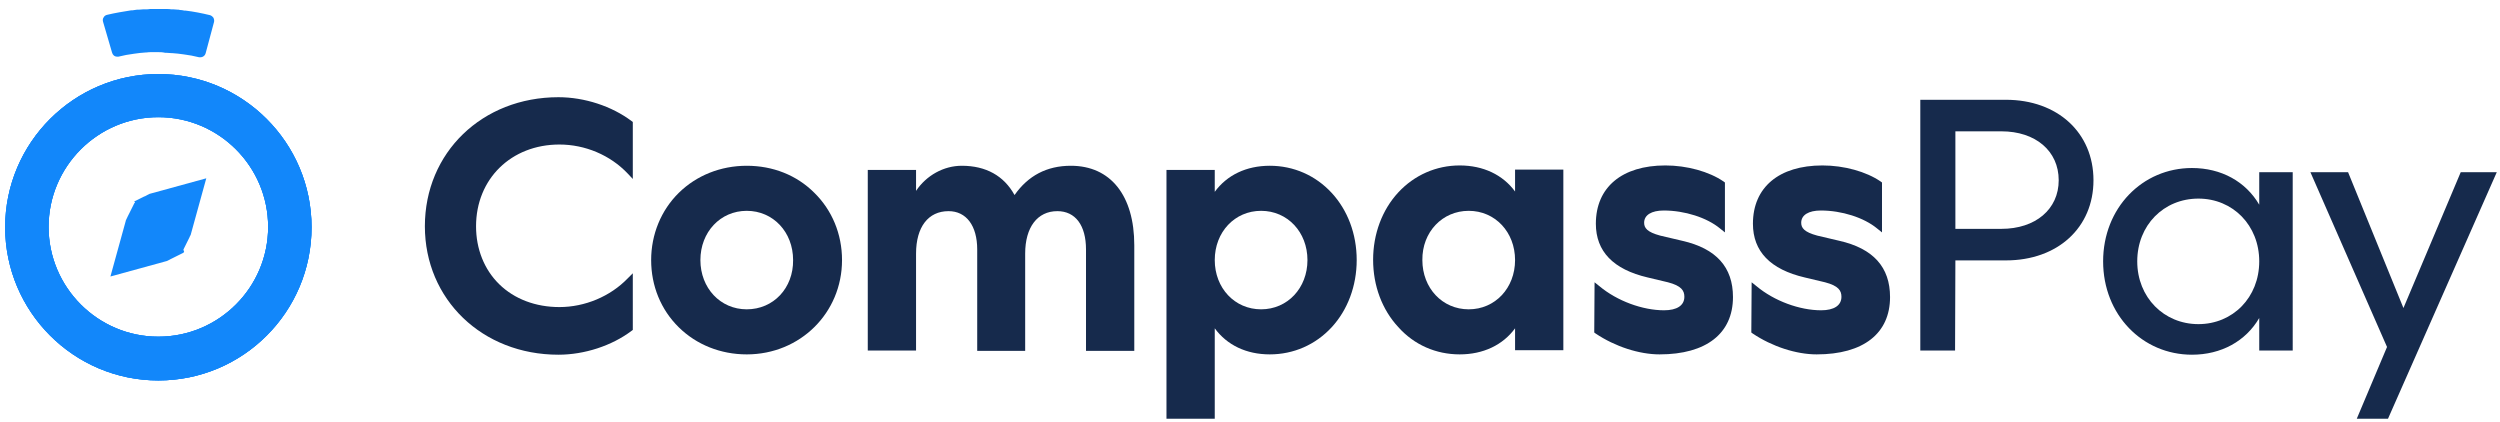
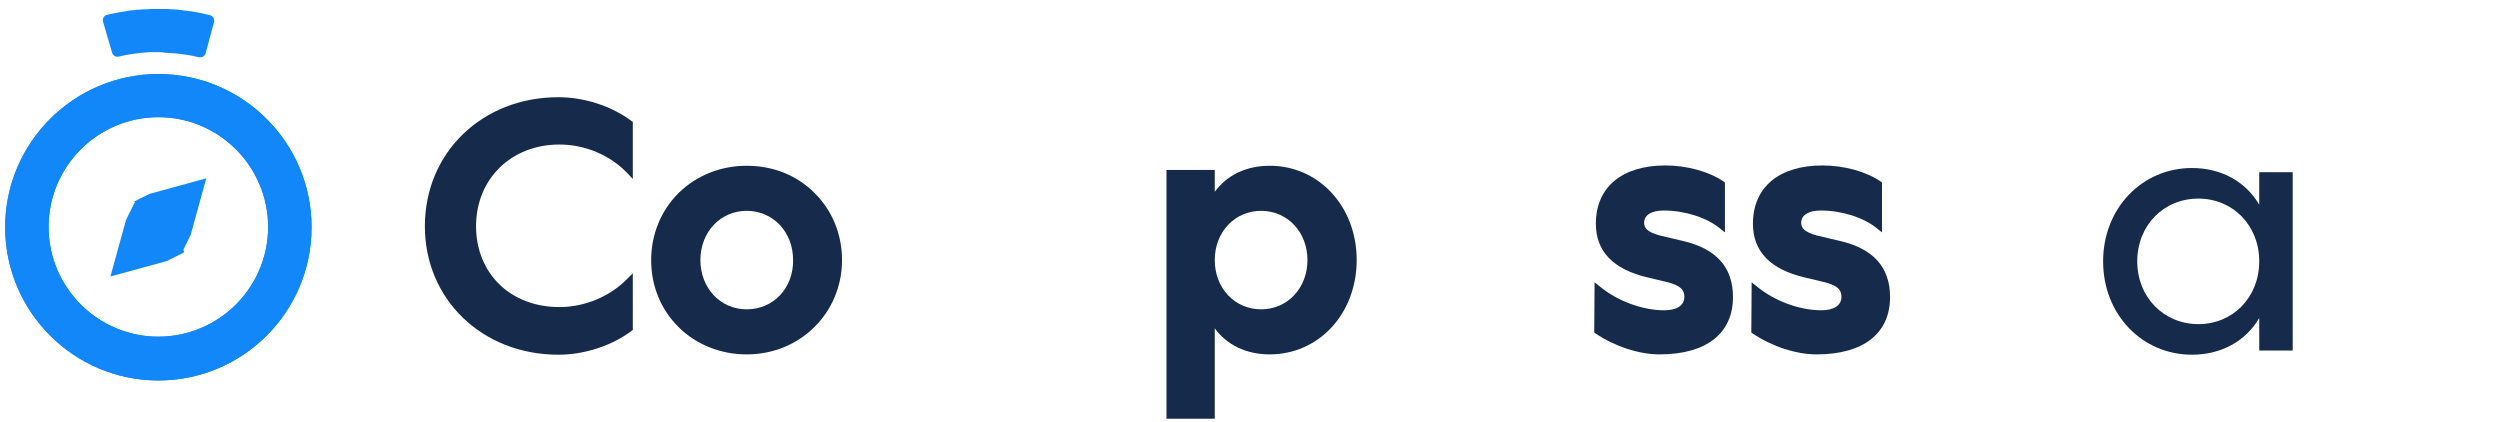
<svg xmlns="http://www.w3.org/2000/svg" version="1.1" id="Layer_1" x="0px" y="0px" viewBox="0 0 776.7 131.1" style="enable-background:new 0 0 776.7 131.1;" xml:space="preserve">
  <style type="text/css">
	.st0{fill:#1287FA;}
	.st1{fill:#162A4C;}
</style>
  <g>
    <path class="st0" d="M49.2,23C23,23,1.6,44.3,1.6,70.6c0,26.2,21.3,47.6,47.6,47.6s47.6-21.3,47.6-47.6C96.8,44.3,75.4,23,49.2,23z    M49.2,104.6c-18.8,0-34.1-15.3-34.1-34.1s15.3-34.1,34.1-34.1s34.1,15.3,34.1,34.1S68,104.6,49.2,104.6z" />
    <path class="st0" d="M49.2,23C23,23,1.6,44.3,1.6,70.6c0,26.2,21.3,47.6,47.6,47.6s47.6-21.3,47.6-47.6C96.8,44.3,75.4,23,49.2,23z    M49.2,104.6c-18.8,0-34.1-15.3-34.1-34.1s15.3-34.1,34.1-34.1s34.1,15.3,34.1,34.1S68,104.6,49.2,104.6z" />
    <path class="st0" d="M57,77.5c0-0.1,0.1-0.1,0.1-0.2s0.1-0.1,0.1-0.2s0.1-0.1,0.1-0.2s0.1-0.1,0.1-0.2s0.1-0.1,0.1-0.2   s0.1-0.1,0.1-0.2s0.1-0.1,0.1-0.2s0.1-0.1,0.1-0.2s0.1-0.1,0.1-0.2s0.1-0.1,0.1-0.2s0.1-0.1,0.1-0.2s0.1-0.1,0.1-0.2   s0.1-0.1,0.1-0.2s0.1-0.1,0.1-0.2s0.1-0.1,0.1-0.2s0.1-0.1,0.1-0.2s0.1-0.1,0.1-0.2s0.1-0.1,0.1-0.2s0.1-0.1,0.1-0.2s0-0.1,0.1-0.2   c0-0.1,0-0.1,0.1-0.2c0-0.1,0-0.1,0.1-0.2c0-0.1,0-0.1,0.1-0.2c0,0,0,0,0-0.1l4.8-17.4l-17.5,4.8l0,0c-0.1,0-0.1,0-0.2,0.1   c-0.1,0-0.1,0-0.2,0.1c-0.1,0-0.1,0-0.2,0.1c-0.1,0-0.1,0-0.2,0.1c-0.1,0-0.1,0-0.2,0.1c-0.1,0-0.1,0.1-0.2,0.1   c-0.1,0-0.1,0.1-0.2,0.1C45.1,61,45,61,44.9,61s-0.1,0.1-0.2,0.1c-0.1,0-0.1,0.1-0.2,0.1c-0.1,0-0.1,0.1-0.2,0.1   c-0.1,0-0.1,0.1-0.2,0.1c-0.1,0-0.1,0.1-0.2,0.1c-0.1,0-0.1,0.1-0.2,0.1c-0.1,0-0.1,0.1-0.2,0.1c-0.1,0-0.1,0.1-0.2,0.1   c-0.1,0-0.1,0.1-0.2,0.1C43,61.9,43,62,42.9,62c-0.1,0-0.1,0.1-0.2,0.1c-0.1,0-0.1,0.1-0.2,0.1c-0.1,0-0.1,0.1-0.2,0.1   c-0.1,0-0.1,0.1-0.2,0.1c-0.1,0-0.1,0.1-0.2,0.1c-0.1,0-0.1,0.1-0.2,0.1C42,62.9,42,63,41.9,63s-0.1,0.1-0.2,0.2   c0,0-0.1,0.1-0.1,0.2c0,0.1-0.1,0.1-0.1,0.2c0,0.1-0.1,0.1-0.1,0.2c0,0.1-0.1,0.1-0.1,0.2c0,0.1-0.1,0.1-0.1,0.2s-0.1,0.1-0.1,0.2   S41,64.5,41,64.6s-0.1,0.1-0.1,0.2s-0.1,0.1-0.1,0.2s-0.1,0.1-0.1,0.2s-0.1,0.1-0.1,0.2s-0.1,0.1-0.1,0.2s-0.1,0.1-0.1,0.2   s-0.1,0.1-0.1,0.2s-0.1,0.1-0.1,0.2s-0.1,0.1-0.1,0.2S40,66.5,40,66.6s-0.1,0.1-0.1,0.2s-0.1,0.1-0.1,0.2s-0.1,0.1-0.1,0.2   s-0.1,0.1-0.1,0.2s-0.1,0.1-0.1,0.2s0,0.1-0.1,0.2c0,0.1,0,0.1-0.1,0.2c0,0.1,0,0.1-0.1,0.2c0,0.1,0,0.1-0.1,0.2c0,0,0,0,0,0.1   l-4.8,17.4l17.5-4.8l0,0c0.1,0,0.1,0,0.2-0.1c0.1,0,0.1,0,0.2-0.1c0.1,0,0.1,0,0.2-0.1c0.1,0,0.1,0,0.2-0.1c0.1,0,0.1,0,0.2-0.1   c0.1,0,0.1-0.1,0.2-0.1c0.1,0,0.1-0.1,0.2-0.1c0.1,0,0.1-0.1,0.2-0.1c0.1,0,0.1-0.1,0.2-0.1c0.1,0,0.1-0.1,0.2-0.1   c0.1,0,0.1-0.1,0.2-0.1c0.1,0,0.1-0.1,0.2-0.1c0.1,0,0.1-0.1,0.2-0.1c0.1,0,0.1-0.1,0.2-0.1c0.1,0,0.1-0.1,0.2-0.1   c0.1,0,0.1-0.1,0.2-0.1c0.1,0,0.1-0.1,0.2-0.1c0.1,0,0.1-0.1,0.2-0.1c0.1,0,0.1-0.1,0.2-0.1c0.1,0,0.1-0.1,0.2-0.1   c0.1,0,0.1-0.1,0.2-0.1c0.1,0,0.1-0.1,0.2-0.1c0.1,0,0.1-0.1,0.2-0.1c0.1,0,0.1-0.1,0.2-0.1c0.1,0,0.1-0.1,0.2-0.1   c0.1,0,0.1-0.1,0.2-0.1c0,0,0.1-0.1,0.1-0.2s0.1-0.1,0.1-0.2C56.9,77.6,57,77.5,57,77.5z" />
    <path class="st0" d="M49.2,16.2c-0.6,0-1.2,0-1.8,0c-0.1,0-0.2,0-0.3,0c-0.5,0-1.1,0-1.6,0.1c-0.1,0-0.1,0-0.2,0   c-1.3,0.1-2.5,0.2-3.7,0.4l0,0c-1.6,0.2-3.2,0.5-4.8,0.9c-0.1,0-0.3,0-0.4,0c-0.8,0-1.4-0.5-1.6-1.3L32,6.7   c-0.1-0.4-0.1-0.9,0.2-1.3c0.2-0.4,0.6-0.7,1.1-0.8c2.5-0.6,5-1,7.5-1.4l0,0c0.1,0,0.3,0,0.4,0c0.5-0.1,0.9-0.1,1.4-0.2   c0.2,0,0.4,0,0.6,0c0.4,0,0.9-0.1,1.3-0.1c0.2,0,0.5,0,0.7,0c0.5,0,0.9,0,1.4-0.1c0.2,0,0.4,0,0.6,0c0.1,0,0.1,0,0.2,0   c0,0,0,0,0.1,0c0.6,0,1.1,0,1.7,0l0,0c0.6,0,1.1,0,1.7,0c0,0,0,0,0.1,0s0.1,0,0.2,0c0.2,0,0.4,0,0.6,0c0.5,0,0.9,0,1.4,0.1   c0.2,0,0.5,0,0.7,0c0.4,0,0.9,0.1,1.3,0.1c0.2,0,0.4,0,0.7,0.1c0.5,0,0.9,0.1,1.4,0.2c0.1,0,0.3,0,0.4,0l0,0c2.5,0.3,5,0.8,7.5,1.4   c0.4,0.1,0.8,0.4,1.1,0.8c0.2,0.4,0.3,0.9,0.2,1.3l-2.6,9.7c-0.2,0.8-0.9,1.3-1.6,1.3c-0.1,0-0.3,0-0.4,0c-1.6-0.4-3.2-0.7-4.8-0.9   l0,0c-1.2-0.2-2.5-0.3-3.7-0.4c-0.1,0-0.1,0-0.2,0c-0.5,0-1.1-0.1-1.6-0.1c-0.1,0-0.2,0-0.3,0C50.4,16.2,49.8,16.2,49.2,16.2   L49.2,16.2z" />
-     <path class="st0" d="M49.2,23C23,23,1.6,44.3,1.6,70.6c0,26.2,21.3,47.6,47.6,47.6s47.6-21.3,47.6-47.6C96.8,44.3,75.4,23,49.2,23z    M49.2,104.6c-18.8,0-34.1-15.3-34.1-34.1s15.3-34.1,34.1-34.1s34.1,15.3,34.1,34.1S68,104.6,49.2,104.6z" />
    <g>
      <path class="st1" d="M173.5,30.2c-23.7,0-41.5,17.2-41.5,40.1c0,22.7,17.8,39.9,41.5,39.9c8.1,0,16.6-2.8,22.7-7.4l0.4-0.3V84.9    l-1.6,1.6c-5.4,5.6-13.3,8.9-21.2,8.9c-7.4,0-14-2.5-18.7-7.1s-7.2-11-7.2-18c0-14.7,10.9-25.4,25.9-25.4c8,0,15.8,3.3,21.2,9    l1.6,1.7V37.9l-0.4-0.3C190.1,33,181.6,30.2,173.5,30.2z" />
      <path class="st1" d="M232,51.5c-8.1,0-15.6,3-21.1,8.4s-8.6,12.9-8.6,20.9s3,15.4,8.6,20.9c5.5,5.4,13,8.4,21.1,8.4    c16.6,0,29.6-12.9,29.6-29.3c0-8.1-3.1-15.5-8.6-20.9C247.5,54.4,240.1,51.5,232,51.5z M232,96.1c-8.2,0-14.4-6.6-14.4-15.3    s6.2-15.3,14.4-15.3s14.4,6.6,14.4,15.3C246.5,89.5,240.3,96.1,232,96.1z" />
-       <path class="st1" d="M318.5,108.9V78.8c0-8.2,3.8-13.2,10-13.2c5.6,0,8.9,4.4,8.9,11.9V109h15V76.2c0-15.5-7.4-24.7-19.7-24.7    c-7.5,0-13.3,3.1-17.5,9.1c-3.3-6-8.9-9.1-16.4-9.1c-5.6,0-11,3-14.2,7.8v-6.5h-15v56.1h15V78.8c0-8.3,3.8-13.2,10.1-13.2    c5.5,0,8.9,4.5,8.9,11.9V109h14.9V108.9z" />
      <path class="st1" d="M377.4,102c3.8,5.2,9.8,8.1,17.1,8.1c7.4,0,14.2-3,19.2-8.4s7.8-12.9,7.8-20.9c0-8.1-2.8-15.5-7.8-20.9    s-11.8-8.4-19.2-8.4c-7.3,0-13.3,2.9-17.1,8.1v-6.8h-15v77.3h15V102z M391.8,65.5c8.2,0,14.4,6.6,14.4,15.3s-6.2,15.3-14.4,15.3    c-8.2,0-14.4-6.6-14.4-15.3S383.6,65.5,391.8,65.5z" />
-       <path class="st1" d="M453.5,110.1c7.3,0,13.4-2.9,17.2-8.1v6.8h15V52.7h-15v6.8c-3.8-5.2-9.9-8.1-17.2-8.1c-7.3,0-14.1,3-19.1,8.4    s-7.8,12.9-7.8,20.9c0,8.1,2.8,15.5,7.8,20.9C439.4,107.2,446.2,110.1,453.5,110.1z M456.3,65.5c8.2,0,14.4,6.6,14.4,15.3    s-6.2,15.3-14.4,15.3c-8.2,0-14.4-6.6-14.4-15.3C441.8,72.1,448.1,65.5,456.3,65.5z" />
      <path class="st1" d="M515.6,110.1c14.5,0,22.8-6.5,22.8-17.8c0-9.3-5.2-15.1-15.8-17.5l-6.8-1.6c-4.1-1.1-5-2.4-5-4    c0-2.4,2.3-3.8,6.1-3.8c6.5,0,13.4,2.2,17.5,5.6l1.5,1.2V56.7l-0.4-0.3c-4.5-3.1-11.4-5-18.1-5c-13.5,0-21.6,6.8-21.6,18.1    c0,8.6,5.4,14.2,16.1,16.7l6.3,1.5c4.2,1.1,5.1,2.6,5.1,4.5c0,2.7-2.3,4.2-6.3,4.2c-6.7,0-14.6-2.9-20.1-7.5l-1.5-1.2l-0.1,15.6    l0.4,0.3C501.8,107.7,509.3,110.1,515.6,110.1z" />
      <path class="st1" d="M564.4,110.1c14.5,0,22.8-6.5,22.8-17.8c0-9.3-5.2-15.1-15.8-17.5l-6.8-1.6c-4.1-1.1-5-2.4-5-4    c0-2.4,2.3-3.8,6.1-3.8c6.5,0,13.4,2.2,17.5,5.6l1.5,1.2V56.7l-0.4-0.3c-4.5-3.1-11.4-5-18.1-5c-13.5,0-21.6,6.8-21.6,18.1    c0,8.6,5.4,14.2,16.1,16.7l6.3,1.5c4.2,1.1,5.1,2.6,5.1,4.5c0,2.7-2.3,4.2-6.3,4.2c-6.7,0-14.6-2.9-20.1-7.5l-1.5-1.2l-0.1,15.6    l0.4,0.3C550.6,107.7,558.1,110.1,564.4,110.1z" />
-       <path class="st1" d="M607.5,80.9h15.7c16.1,0,27.2-10.2,27.2-24.9c0-14.8-11.2-25-27.2-25h-26.6v77.9h10.8L607.5,80.9L607.5,80.9z     M607.5,40.8h14.3c10.6,0,17.8,6.1,17.8,15.2c0,9-7.2,15.1-17.8,15.1h-14.3V40.8z" />
      <path class="st1" d="M681,110.2c9.1,0,16.7-4.2,20.9-11.4v10.1h10.4V53.5h-10.4v10.1c-4.2-7.2-11.8-11.4-20.9-11.4    c-15.4,0-27.6,12.4-27.6,29S665.6,110.2,681,110.2z M683,61.7c10.7,0,18.9,8.3,18.9,19.5s-8.2,19.5-18.9,19.5s-19-8.3-19-19.5    S672.2,61.7,683,61.7z" />
-       <polygon class="st1" points="775.7,53.5 764.5,53.5 746.7,95.7 729.5,53.5 717.8,53.5 741.6,107.8 732.2,130.1 741.9,130.1   " />
    </g>
  </g>
</svg>